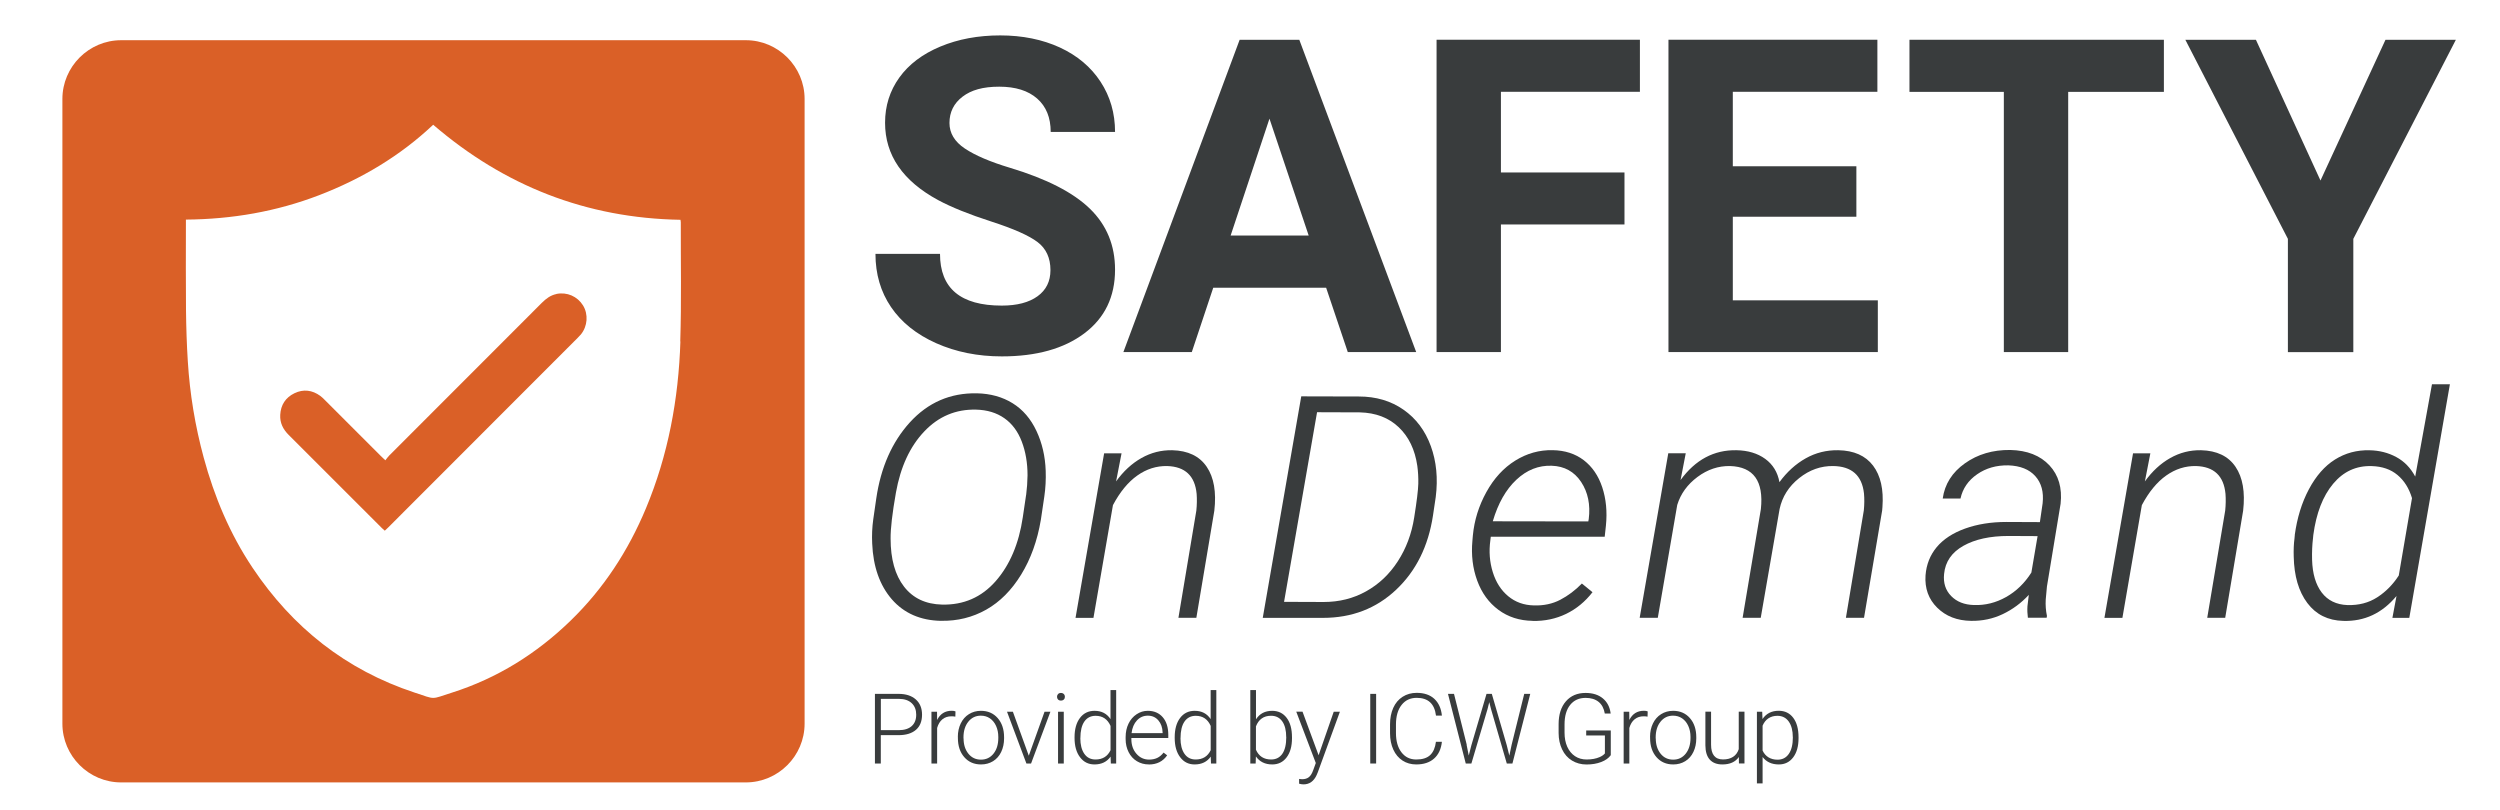
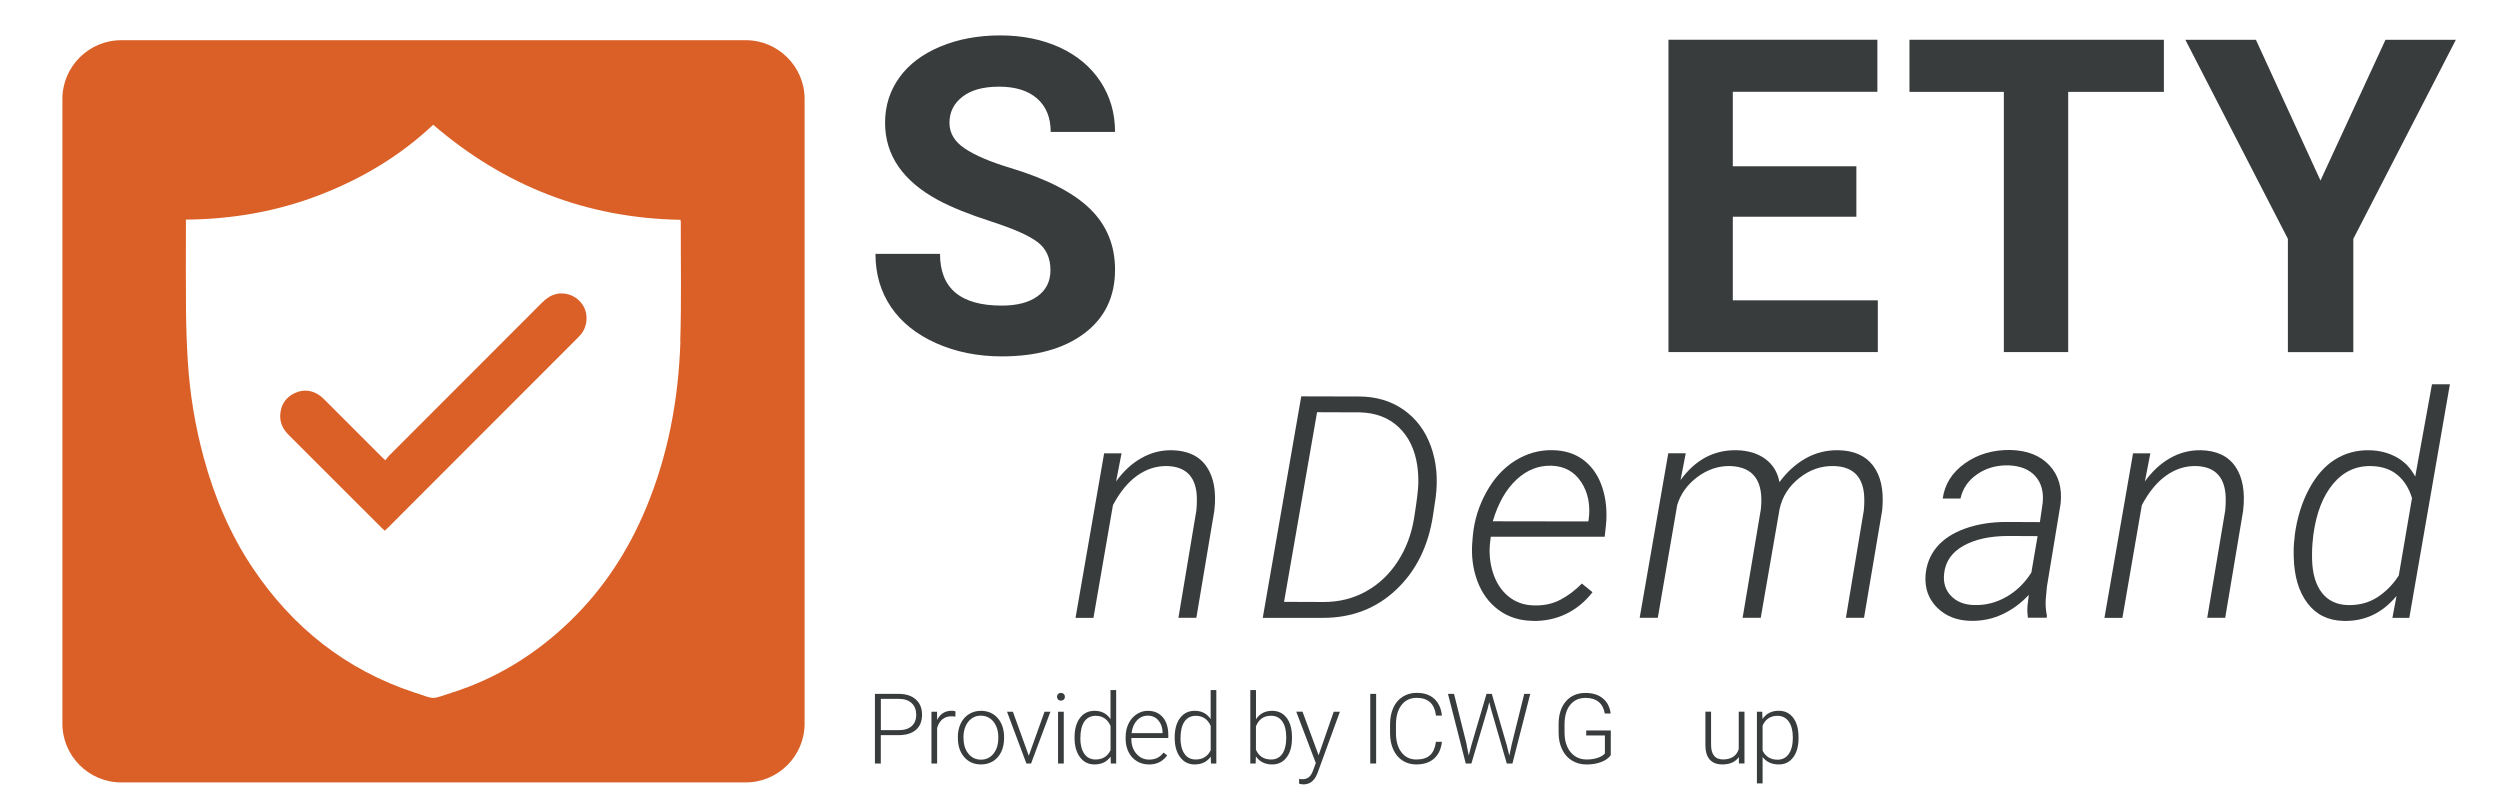
<svg xmlns="http://www.w3.org/2000/svg" id="Layer_1" data-name="Layer 1" viewBox="0 0 510.47 165.45">
  <defs>
    <style>
      .cls-1 {
        fill: #393c3d;
      }

      .cls-2 {
        fill: #da6027;
      }
    </style>
  </defs>
  <g>
    <path class="cls-1" d="M214.49,55.15c0-2.48-.88-4.39-2.63-5.72-1.75-1.33-4.91-2.73-9.46-4.2-4.55-1.47-8.16-2.93-10.82-4.36-7.24-3.91-10.86-9.18-10.86-15.81,0-3.45.97-6.52,2.91-9.22,1.94-2.7,4.73-4.81,8.37-6.33,3.64-1.52,7.72-2.28,12.24-2.28s8.61.83,12.18,2.47c3.56,1.65,6.33,3.98,8.3,6.99,1.97,3.01,2.96,6.42,2.96,10.25h-13.14c0-2.92-.92-5.19-2.76-6.81-1.84-1.62-4.42-2.43-7.75-2.43s-5.71.68-7.49,2.04c-1.78,1.36-2.67,3.15-2.67,5.37,0,2.07,1.04,3.81,3.13,5.21,2.09,1.4,5.16,2.72,9.22,3.94,7.48,2.25,12.92,5.04,16.34,8.37,3.42,3.33,5.12,7.48,5.12,12.44,0,5.52-2.09,9.85-6.26,12.99-4.18,3.14-9.8,4.71-16.86,4.71-4.91,0-9.37-.9-13.4-2.69-4.03-1.8-7.1-4.26-9.22-7.38-2.12-3.12-3.18-6.74-3.18-10.86h13.18c0,7.04,4.2,10.56,12.61,10.56,3.12,0,5.56-.64,7.31-1.91,1.75-1.27,2.63-3.04,2.63-5.32Z" />
-     <path class="cls-1" d="M270.77,58.75h-23.04l-4.38,13.14h-13.97l23.74-63.77h12.18l23.87,63.77h-13.97l-4.42-13.14ZM251.28,48.1h15.94l-8.01-23.87-7.93,23.87Z" />
-     <path class="cls-1" d="M331.7,45.83h-25.23v26.06h-13.14V8.11h41.52v10.64h-28.38v16.47h25.23v10.6Z" />
    <path class="cls-1" d="M379.05,44.25h-25.23v17.08h29.61v10.56h-42.75V8.11h42.66v10.64h-29.52v15.2h25.23v10.29Z" />
    <path class="cls-1" d="M441.83,18.76h-19.53v53.13h-13.14V18.76h-19.27v-10.64h51.95v10.64Z" />
    <path class="cls-1" d="M473.82,36.85l13.27-28.73h14.37l-20.94,40.65v23.13h-13.36v-23.13l-20.94-40.65h14.41l13.18,28.73Z" />
  </g>
  <g>
-     <path class="cls-1" d="M192.16,126.77c-4.22-.08-7.57-1.55-10.05-4.39-2.47-2.85-3.82-6.65-4.02-11.41-.08-1.66-.01-3.3.22-4.94l.62-4.29c.93-6.32,3.21-11.47,6.83-15.47,3.71-4.08,8.28-6.07,13.73-5.96,2.77.06,5.2.74,7.28,2.03,2.08,1.29,3.7,3.18,4.86,5.65,1.16,2.47,1.79,5.19,1.89,8.15.06,1.78-.03,3.52-.28,5.22l-.71,4.78c-.72,4.27-2.06,7.99-4.02,11.18-1.96,3.19-4.33,5.58-7.13,7.16-2.8,1.58-5.87,2.34-9.22,2.28ZM209.53,101.03c.17-1.3.26-2.63.28-3.98,0-2.53-.39-4.82-1.18-6.89-.79-2.07-1.97-3.66-3.56-4.77-1.58-1.11-3.5-1.69-5.76-1.75-4.14-.1-7.67,1.38-10.59,4.46-2.92,3.07-4.84,7.23-5.78,12.47-.75,4.24-1.11,7.38-1.09,9.41,0,4.18.92,7.45,2.75,9.81,1.83,2.36,4.41,3.58,7.75,3.66,4.41.1,8.06-1.49,10.95-4.78s4.74-7.64,5.54-13.04l.68-4.6Z" />
    <path class="cls-1" d="M229.01,92.55l-1.12,5.75c1.49-2.07,3.21-3.66,5.17-4.77,1.96-1.11,4.05-1.64,6.29-1.6,3.23.08,5.58,1.21,7.05,3.39,1.47,2.17,1.99,5.17,1.55,8.97l-3.67,21.86h-3.66l3.66-21.9c.12-1.18.14-2.32.06-3.41-.35-3.68-2.36-5.57-6.03-5.68-2.17-.04-4.2.6-6.09,1.94-1.88,1.33-3.54,3.35-4.97,6.04l-3.98,23.02h-3.66l5.84-33.6h3.54Z" />
    <path class="cls-1" d="M257.84,126.15l7.86-45.22,11.77.03c3.5,0,6.53.9,9.1,2.69s4.43,4.27,5.58,7.42,1.49,6.63,1.01,10.42l-.56,3.76c-.95,6.27-3.46,11.33-7.52,15.16-4.06,3.83-9.04,5.75-14.94,5.75h-12.3ZM268.93,84.16l-6.74,38.73,8.08.03c3.17,0,6.06-.72,8.66-2.17,2.61-1.45,4.77-3.49,6.48-6.13,1.71-2.64,2.83-5.62,3.35-8.95.53-3.32.81-5.62.84-6.88.03-1.26-.04-2.48-.2-3.66-.48-3.31-1.74-5.94-3.79-7.89s-4.7-2.96-7.95-3.04l-8.73-.03Z" />
    <path class="cls-1" d="M312.95,126.77c-2.69-.04-5.02-.79-6.99-2.25-1.97-1.46-3.41-3.45-4.33-5.96-.92-2.51-1.25-5.23-.98-8.15l.09-1.06c.29-3.11,1.21-6.06,2.76-8.87s3.52-4.95,5.9-6.43c2.38-1.48,4.93-2.19,7.64-2.13,2.5.04,4.62.73,6.35,2.05,1.73,1.33,2.99,3.17,3.77,5.53s1.04,4.97.75,7.83l-.25,2.27h-23.26l-.09.75c-.31,2.26-.14,4.42.5,6.48.64,2.06,1.69,3.7,3.15,4.91,1.46,1.21,3.21,1.84,5.26,1.88,1.99.06,3.78-.32,5.37-1.15,1.59-.83,3.06-1.94,4.41-3.32l2.17,1.77c-1.51,1.95-3.31,3.42-5.39,4.43-2.08,1-4.36,1.49-6.85,1.44ZM316.86,95.1c-2.69-.1-5.1.85-7.24,2.86s-3.74,4.83-4.81,8.48l19.5.03.09-.47c.37-2.94-.15-5.47-1.55-7.59-1.41-2.12-3.41-3.22-5.99-3.31Z" />
    <path class="cls-1" d="M344.21,92.55l-1.06,5.47c3.02-4.14,6.82-6.17,11.4-6.09,2.36.04,4.32.63,5.89,1.77,1.56,1.14,2.53,2.72,2.9,4.75,1.53-2.09,3.32-3.71,5.36-4.86,2.04-1.15,4.26-1.7,6.66-1.66,3.19.06,5.55,1.11,7.1,3.15,1.54,2.04,2.18,4.86,1.91,8.46l-.06.71-3.7,21.9h-3.7l3.66-21.94c.12-1.22.13-2.38.03-3.47-.41-3.66-2.5-5.52-6.27-5.58-2.53-.04-4.85.78-6.97,2.47-2.12,1.69-3.45,3.79-3.99,6.31l-3.85,22.21h-3.7l3.73-22.21c.6-5.71-1.5-8.63-6.3-8.78-2.38-.04-4.6.7-6.65,2.23-2.05,1.53-3.43,3.43-4.13,5.71l-3.97,23.05h-3.7l5.84-33.6h3.57Z" />
    <path class="cls-1" d="M414.07,126.15c-.1-.79-.14-1.57-.09-2.36l.28-2.33c-1.55,1.68-3.33,2.99-5.33,3.94s-4.16,1.41-6.47,1.37c-2.84-.04-5.14-.94-6.91-2.69-1.77-1.75-2.56-3.95-2.38-6.6.17-2.21.93-4.13,2.28-5.76,1.36-1.62,3.29-2.89,5.79-3.79s5.31-1.35,8.42-1.35l6.86.03.56-3.85c.25-2.3-.25-4.14-1.49-5.53-1.24-1.39-3.08-2.12-5.5-2.21-2.44-.04-4.57.56-6.38,1.82-1.81,1.25-2.95,2.9-3.4,4.95h-3.63c.41-2.94,1.93-5.34,4.54-7.19,2.61-1.85,5.69-2.76,9.25-2.72,3.46.08,6.12,1.13,8,3.14,1.87,2.01,2.63,4.62,2.28,7.83l-2.79,16.9-.25,2.7c-.06,1.12.02,2.23.25,3.32l-.06.37h-3.82ZM403.07,123.54c2.28.08,4.46-.46,6.54-1.63,2.08-1.17,3.8-2.84,5.17-5l1.27-7.44-5.93-.03c-3.77,0-6.84.67-9.22,2.01-2.38,1.34-3.7,3.25-3.94,5.74-.19,1.83.29,3.33,1.44,4.51,1.15,1.18,2.71,1.79,4.67,1.84Z" />
    <path class="cls-1" d="M439.08,92.55l-1.12,5.75c1.49-2.07,3.21-3.66,5.17-4.77,1.96-1.11,4.05-1.64,6.29-1.6,3.23.08,5.58,1.21,7.05,3.39,1.47,2.17,1.99,5.17,1.55,8.97l-3.66,21.86h-3.67l3.67-21.9c.12-1.18.14-2.32.06-3.41-.35-3.68-2.36-5.57-6.02-5.68-2.17-.04-4.2.6-6.09,1.94-1.88,1.33-3.54,3.35-4.97,6.04l-3.97,23.02h-3.67l5.84-33.6h3.54Z" />
    <path class="cls-1" d="M468.56,109.26c.48-3.52,1.44-6.64,2.89-9.36,1.45-2.72,3.22-4.75,5.33-6.07s4.46-1.96,7.07-1.89c1.99.04,3.8.5,5.43,1.38,1.64.88,2.93,2.21,3.88,3.99l3.42-18.85h3.66l-8.29,47.7h-3.45l.84-4.47c-2.92,3.52-6.54,5.22-10.87,5.09-3.13-.08-5.57-1.3-7.34-3.65-1.77-2.35-2.7-5.51-2.78-9.49-.04-1.28,0-2.53.16-3.73l.06-.65ZM472.29,109.88c-.17,1.38-.23,2.86-.19,4.43.08,2.83.74,5.06,1.97,6.68s2.99,2.47,5.26,2.56c2.3.06,4.32-.46,6.06-1.58,1.74-1.12,3.21-2.6,4.41-4.46l2.7-15.8c-.6-2-1.59-3.58-2.97-4.73-1.38-1.15-3.13-1.75-5.26-1.81-3.15-.1-5.77,1.1-7.87,3.61-2.1,2.51-3.45,6-4.05,10.46l-.06.65Z" />
  </g>
  <g>
    <path class="cls-1" d="M179.85,150.11v5.79h-1.2v-14.22h4.84c1.48,0,2.65.38,3.5,1.13s1.28,1.79,1.28,3.12-.41,2.37-1.24,3.09-2.02,1.09-3.58,1.09h-3.61ZM179.85,149.09h3.64c1.17,0,2.05-.28,2.67-.83.61-.55.92-1.33.92-2.32s-.3-1.77-.91-2.35c-.61-.58-1.47-.88-2.59-.89h-3.72v6.4Z" />
    <path class="cls-1" d="M195.07,146.33c-.25-.05-.51-.07-.79-.07-.73,0-1.35.2-1.85.61s-.86,1-1.08,1.77v7.26h-1.16v-10.57h1.14l.02,1.68c.62-1.25,1.61-1.88,2.98-1.88.33,0,.58.04.77.13l-.03,1.06Z" />
    <path class="cls-1" d="M195.58,150.46c0-1.02.2-1.93.59-2.74s.95-1.45,1.67-1.9,1.53-.68,2.45-.68c1.41,0,2.55.49,3.42,1.48s1.31,2.29,1.31,3.92v.24c0,1.02-.2,1.94-.59,2.76s-.95,1.45-1.67,1.89-1.53.66-2.45.66c-1.4,0-2.54-.49-3.41-1.48s-1.31-2.29-1.31-3.92v-.23ZM196.75,150.78c0,1.26.33,2.3.98,3.11s1.51,1.22,2.57,1.22,1.91-.41,2.56-1.22.98-1.88.98-3.21v-.22c0-.81-.15-1.55-.45-2.22s-.72-1.19-1.26-1.56-1.16-.55-1.86-.55c-1.04,0-1.89.41-2.55,1.23s-.99,1.89-.99,3.21v.21Z" />
    <path class="cls-1" d="M210.07,154.29l3.21-8.96h1.2l-3.95,10.57h-.95l-3.96-10.57h1.2l3.24,8.96Z" />
    <path class="cls-1" d="M215.83,142.28c0-.22.07-.41.21-.56.14-.15.34-.23.59-.23s.44.08.59.23c.15.15.22.34.22.56s-.07.4-.22.55c-.15.15-.34.22-.59.22s-.44-.07-.59-.22c-.14-.15-.21-.33-.21-.55ZM217.21,155.9h-1.17v-10.57h1.17v10.57Z" />
    <path class="cls-1" d="M219.41,150.52c0-1.64.37-2.95,1.1-3.92s1.73-1.46,2.98-1.46c1.43,0,2.51.56,3.26,1.69v-5.93h1.16v15h-1.09l-.05-1.41c-.75,1.07-1.85,1.6-3.3,1.6-1.22,0-2.2-.49-2.94-1.47-.75-.98-1.12-2.3-1.12-3.97v-.14ZM220.59,150.72c0,1.35.27,2.41.81,3.19.54.78,1.3,1.17,2.29,1.17,1.44,0,2.46-.63,3.07-1.9v-4.96c-.61-1.37-1.62-2.06-3.05-2.06-.98,0-1.75.39-2.29,1.16s-.82,1.91-.82,3.41Z" />
    <path class="cls-1" d="M234.58,156.09c-.9,0-1.71-.22-2.44-.66-.73-.44-1.29-1.06-1.69-1.85-.4-.79-.61-1.68-.61-2.66v-.42c0-1.02.2-1.93.59-2.74.39-.81.94-1.45,1.65-1.92s1.46-.7,2.29-.7c1.28,0,2.3.44,3.05,1.31s1.13,2.07,1.13,3.59v.65h-7.54v.22c0,1.2.34,2.2,1.03,2.99.69.8,1.55,1.2,2.59,1.2.62,0,1.18-.11,1.66-.34s.91-.59,1.3-1.09l.73.56c-.86,1.24-2.11,1.87-3.74,1.87ZM234.37,146.13c-.88,0-1.62.32-2.22.97-.6.64-.97,1.51-1.1,2.6h6.34v-.13c-.03-1.02-.32-1.84-.87-2.48s-1.26-.96-2.15-.96Z" />
    <path class="cls-1" d="M239.86,150.52c0-1.64.37-2.95,1.1-3.92s1.73-1.46,2.98-1.46c1.43,0,2.51.56,3.26,1.69v-5.93h1.16v15h-1.09l-.05-1.41c-.75,1.07-1.85,1.6-3.3,1.6-1.22,0-2.2-.49-2.94-1.47-.75-.98-1.12-2.3-1.12-3.97v-.14ZM241.04,150.72c0,1.35.27,2.41.81,3.19.54.78,1.3,1.17,2.29,1.17,1.44,0,2.46-.63,3.07-1.9v-4.96c-.61-1.37-1.62-2.06-3.05-2.06-.98,0-1.75.39-2.29,1.16s-.82,1.91-.82,3.41Z" />
    <path class="cls-1" d="M263.81,150.72c0,1.65-.36,2.95-1.09,3.92-.73.97-1.71,1.45-2.94,1.45-1.47,0-2.58-.55-3.34-1.64l-.05,1.45h-1.09v-15h1.16v5.97c.74-1.15,1.84-1.73,3.3-1.73,1.25,0,2.24.48,2.96,1.43.73.95,1.09,2.28,1.09,3.98v.18ZM262.63,150.52c0-1.39-.27-2.47-.81-3.23-.54-.76-1.3-1.14-2.29-1.14-.75,0-1.38.18-1.9.55-.52.37-.91.91-1.18,1.62v4.77c.59,1.33,1.62,1.99,3.11,1.99.96,0,1.72-.38,2.26-1.14.54-.76.82-1.9.82-3.42Z" />
    <path class="cls-1" d="M269.24,154.22l3.09-8.89h1.26l-4.51,12.36-.23.55c-.58,1.28-1.48,1.92-2.69,1.92-.28,0-.58-.05-.9-.14v-.97s.6.06.6.06c.57,0,1.04-.14,1.39-.42.36-.28.66-.77.9-1.46l.52-1.43-3.99-10.48h1.28l3.28,8.89Z" />
    <path class="cls-1" d="M280.99,155.9h-1.2v-14.22h1.2v14.22Z" />
    <path class="cls-1" d="M294.42,151.46c-.16,1.5-.7,2.64-1.61,3.44s-2.12,1.19-3.63,1.19c-1.05,0-1.99-.26-2.8-.79s-1.44-1.27-1.88-2.24-.67-2.07-.67-3.32v-1.85c0-1.26.22-2.38.66-3.36s1.08-1.73,1.91-2.26,1.79-.8,2.87-.8c1.52,0,2.73.41,3.61,1.23s1.39,1.96,1.54,3.41h-1.21c-.3-2.42-1.61-3.62-3.94-3.62-1.29,0-2.32.48-3.08,1.45-.76.96-1.15,2.3-1.15,4v1.74c0,1.64.37,2.95,1.12,3.93s1.75,1.47,3.02,1.47,2.2-.3,2.84-.9,1.03-1.51,1.18-2.71h1.21Z" />
    <path class="cls-1" d="M299.46,152.06l.44,2.21.54-2.11,3.09-10.48h1.08l3.05,10.48.53,2.13.47-2.23,2.57-10.38h1.23l-3.64,14.22h-1.15l-3.22-11.12-.36-1.41-.35,1.41-3.3,11.12h-1.15l-3.63-14.22h1.23l2.6,10.38Z" />
    <path class="cls-1" d="M328.89,154.21c-.42.59-1.07,1.05-1.96,1.39s-1.88.5-2.98.5-2.1-.27-2.97-.8-1.54-1.29-2.01-2.27-.72-2.1-.72-3.36v-1.8c0-1.97.5-3.53,1.49-4.67s2.33-1.71,4.01-1.71c1.46,0,2.64.37,3.54,1.12s1.42,1.77,1.59,3.08h-1.2c-.18-1.04-.6-1.84-1.27-2.38-.67-.54-1.55-.81-2.64-.81-1.33,0-2.38.47-3.15,1.42-.77.95-1.16,2.28-1.16,4v1.68c0,1.08.18,2.04.55,2.87s.9,1.47,1.58,1.93c.69.46,1.48.68,2.37.68,1.04,0,1.92-.16,2.67-.49.48-.21.84-.47,1.07-.75v-3.67h-3.82v-1.02h5.02v5.06Z" />
-     <path class="cls-1" d="M336.41,146.33c-.25-.05-.51-.07-.79-.07-.73,0-1.35.2-1.85.61s-.86,1-1.08,1.77v7.26h-1.16v-10.57h1.14l.02,1.68c.62-1.25,1.61-1.88,2.98-1.88.33,0,.58.04.77.13l-.03,1.06Z" />
-     <path class="cls-1" d="M336.92,150.46c0-1.02.2-1.93.59-2.74s.95-1.45,1.67-1.9,1.54-.68,2.45-.68c1.41,0,2.55.49,3.42,1.48s1.31,2.29,1.31,3.92v.24c0,1.02-.2,1.94-.59,2.76s-.95,1.45-1.67,1.89-1.53.66-2.45.66c-1.4,0-2.54-.49-3.41-1.48s-1.31-2.29-1.31-3.92v-.23ZM338.09,150.78c0,1.26.33,2.3.98,3.11s1.51,1.22,2.57,1.22,1.91-.41,2.56-1.22.98-1.88.98-3.21v-.22c0-.81-.15-1.55-.45-2.22s-.72-1.19-1.26-1.56-1.16-.55-1.86-.55c-1.04,0-1.89.41-2.55,1.23s-.99,1.89-.99,3.21v.21Z" />
    <path class="cls-1" d="M355.06,154.56c-.7,1.02-1.83,1.53-3.37,1.53-1.13,0-1.98-.33-2.57-.98s-.89-1.62-.9-2.91v-6.88h1.16v6.73c0,2.01.81,3.02,2.44,3.02s2.76-.7,3.21-2.1v-7.65h1.17v10.57h-1.13l-.02-1.34Z" />
    <path class="cls-1" d="M367.24,150.72c0,1.65-.36,2.95-1.09,3.92s-1.71,1.45-2.93,1.45c-1.45,0-2.55-.51-3.32-1.52v5.39h-1.16v-14.63h1.08l.06,1.49c.76-1.13,1.87-1.69,3.31-1.69,1.26,0,2.25.48,2.97,1.44s1.08,2.29,1.08,3.98v.17ZM366.07,150.52c0-1.35-.28-2.41-.83-3.19s-1.33-1.17-2.31-1.17c-.72,0-1.33.17-1.85.52s-.91.85-1.18,1.5v5.07c.28.61.68,1.07,1.2,1.39s1.14.48,1.85.48c.98,0,1.75-.39,2.3-1.18s.83-1.92.83-3.41Z" />
  </g>
  <path class="cls-2" d="M113.6,60.04c-1.2.25-2.12.95-2.97,1.8-10.38,10.4-20.77,20.79-31.16,31.18-.28.28-.5.61-.79.97-.4-.39-.69-.65-.96-.92-3.77-3.77-7.53-7.54-11.3-11.3-.33-.33-.65-.67-1.03-.94-1.64-1.19-3.43-1.42-5.26-.54-1.82.88-2.8,2.38-2.91,4.41-.09,1.65.58,2.97,1.73,4.11,6.35,6.34,12.69,12.69,19.04,19.03.17.17.36.33.58.52.26-.25.5-.45.72-.68,12.89-12.9,25.78-25.79,38.66-38.69.23-.23.46-.46.66-.7,1.37-1.68,1.55-4.11.44-5.92-1.15-1.86-3.28-2.79-5.44-2.35ZM152.29,8.21H24.74c-6.6,0-12,5.4-12,12v127.55c0,6.6,5.4,12,12,12h127.55c6.6,0,12-5.4,12-12V20.21c0-6.6-5.4-12-12-12ZM138.93,69.72c-.38,11.75-2.49,23.2-7.05,34.11-3.61,8.64-8.62,16.35-15.36,22.89-6.95,6.75-14.99,11.77-24.24,14.71-4.43,1.41-3.18,1.45-7.65-.02-13.98-4.62-24.9-13.28-33.06-25.48-4.63-6.92-7.81-14.5-9.98-22.51-1.74-6.43-2.83-12.98-3.24-19.63-.22-3.46-.33-6.93-.37-10.39-.06-5.76-.02-11.51-.02-17.27v-1.29c9.43-.08,18.47-1.64,27.16-4.97,8.69-3.34,16.56-8.01,23.33-14.4,14.53,12.49,31.28,19.08,50.5,19.41.02.17.06.34.06.5-.02,8.12.15,16.24-.11,24.34Z" />
</svg>